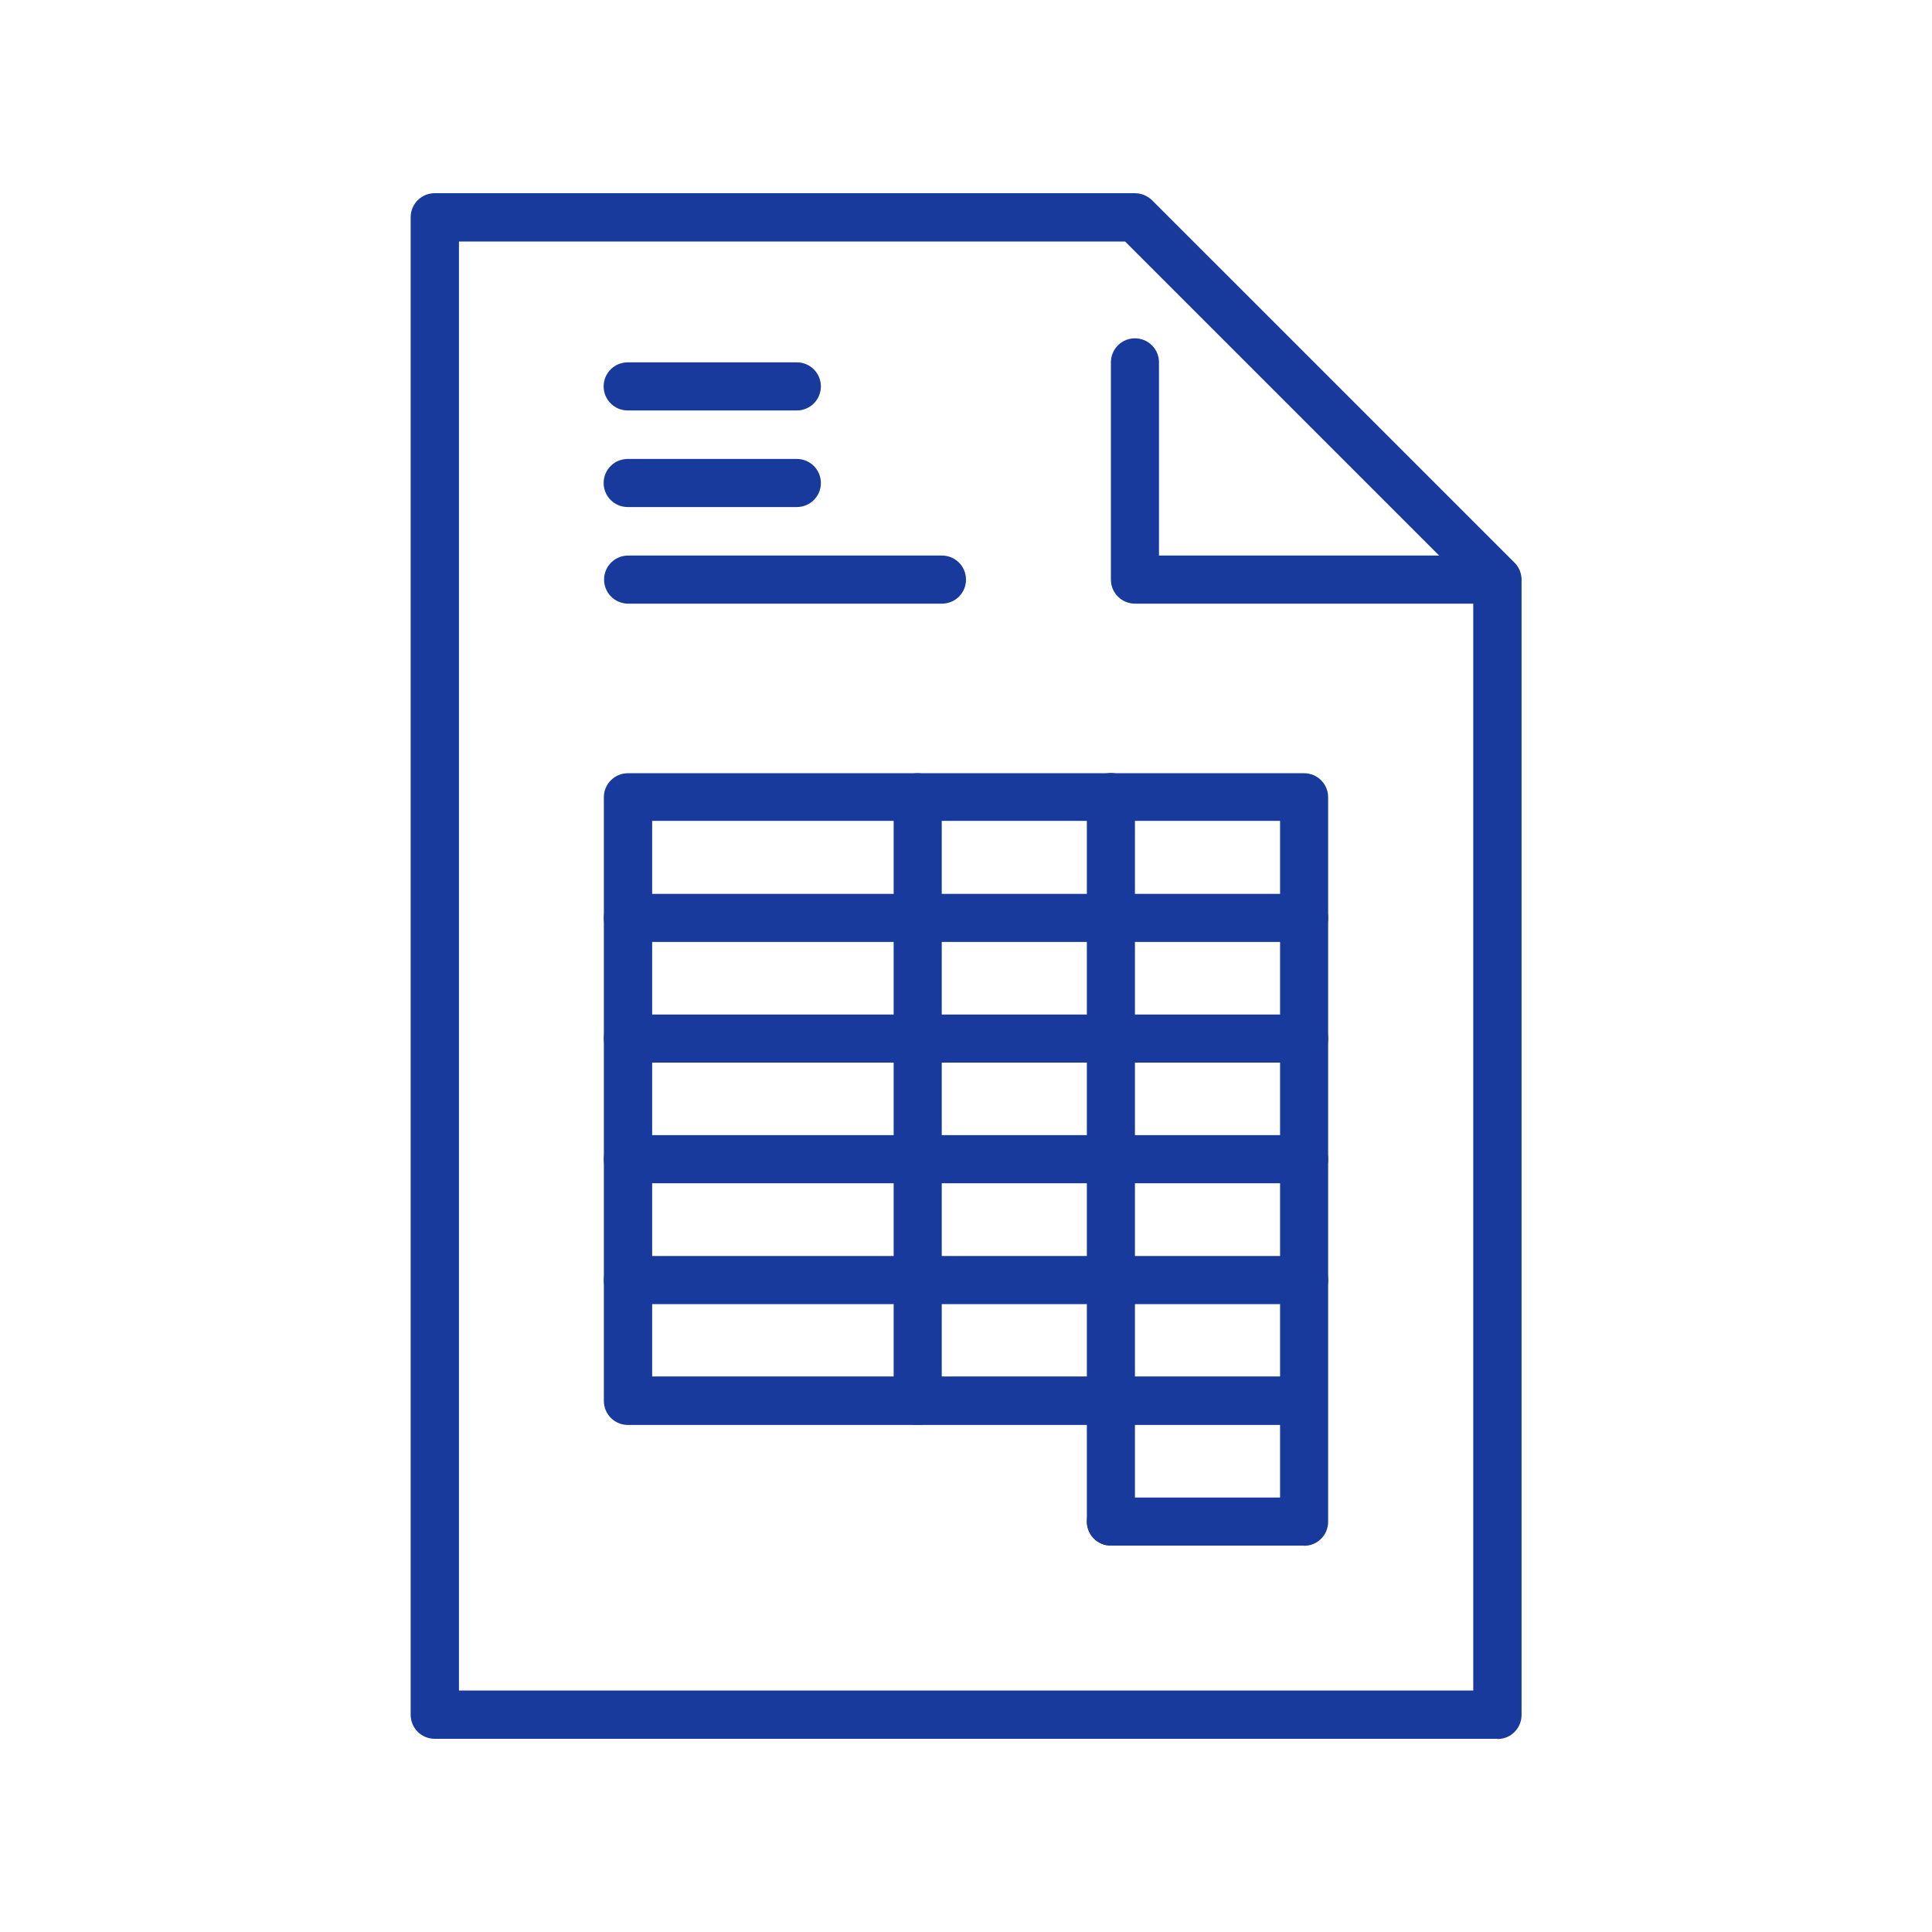
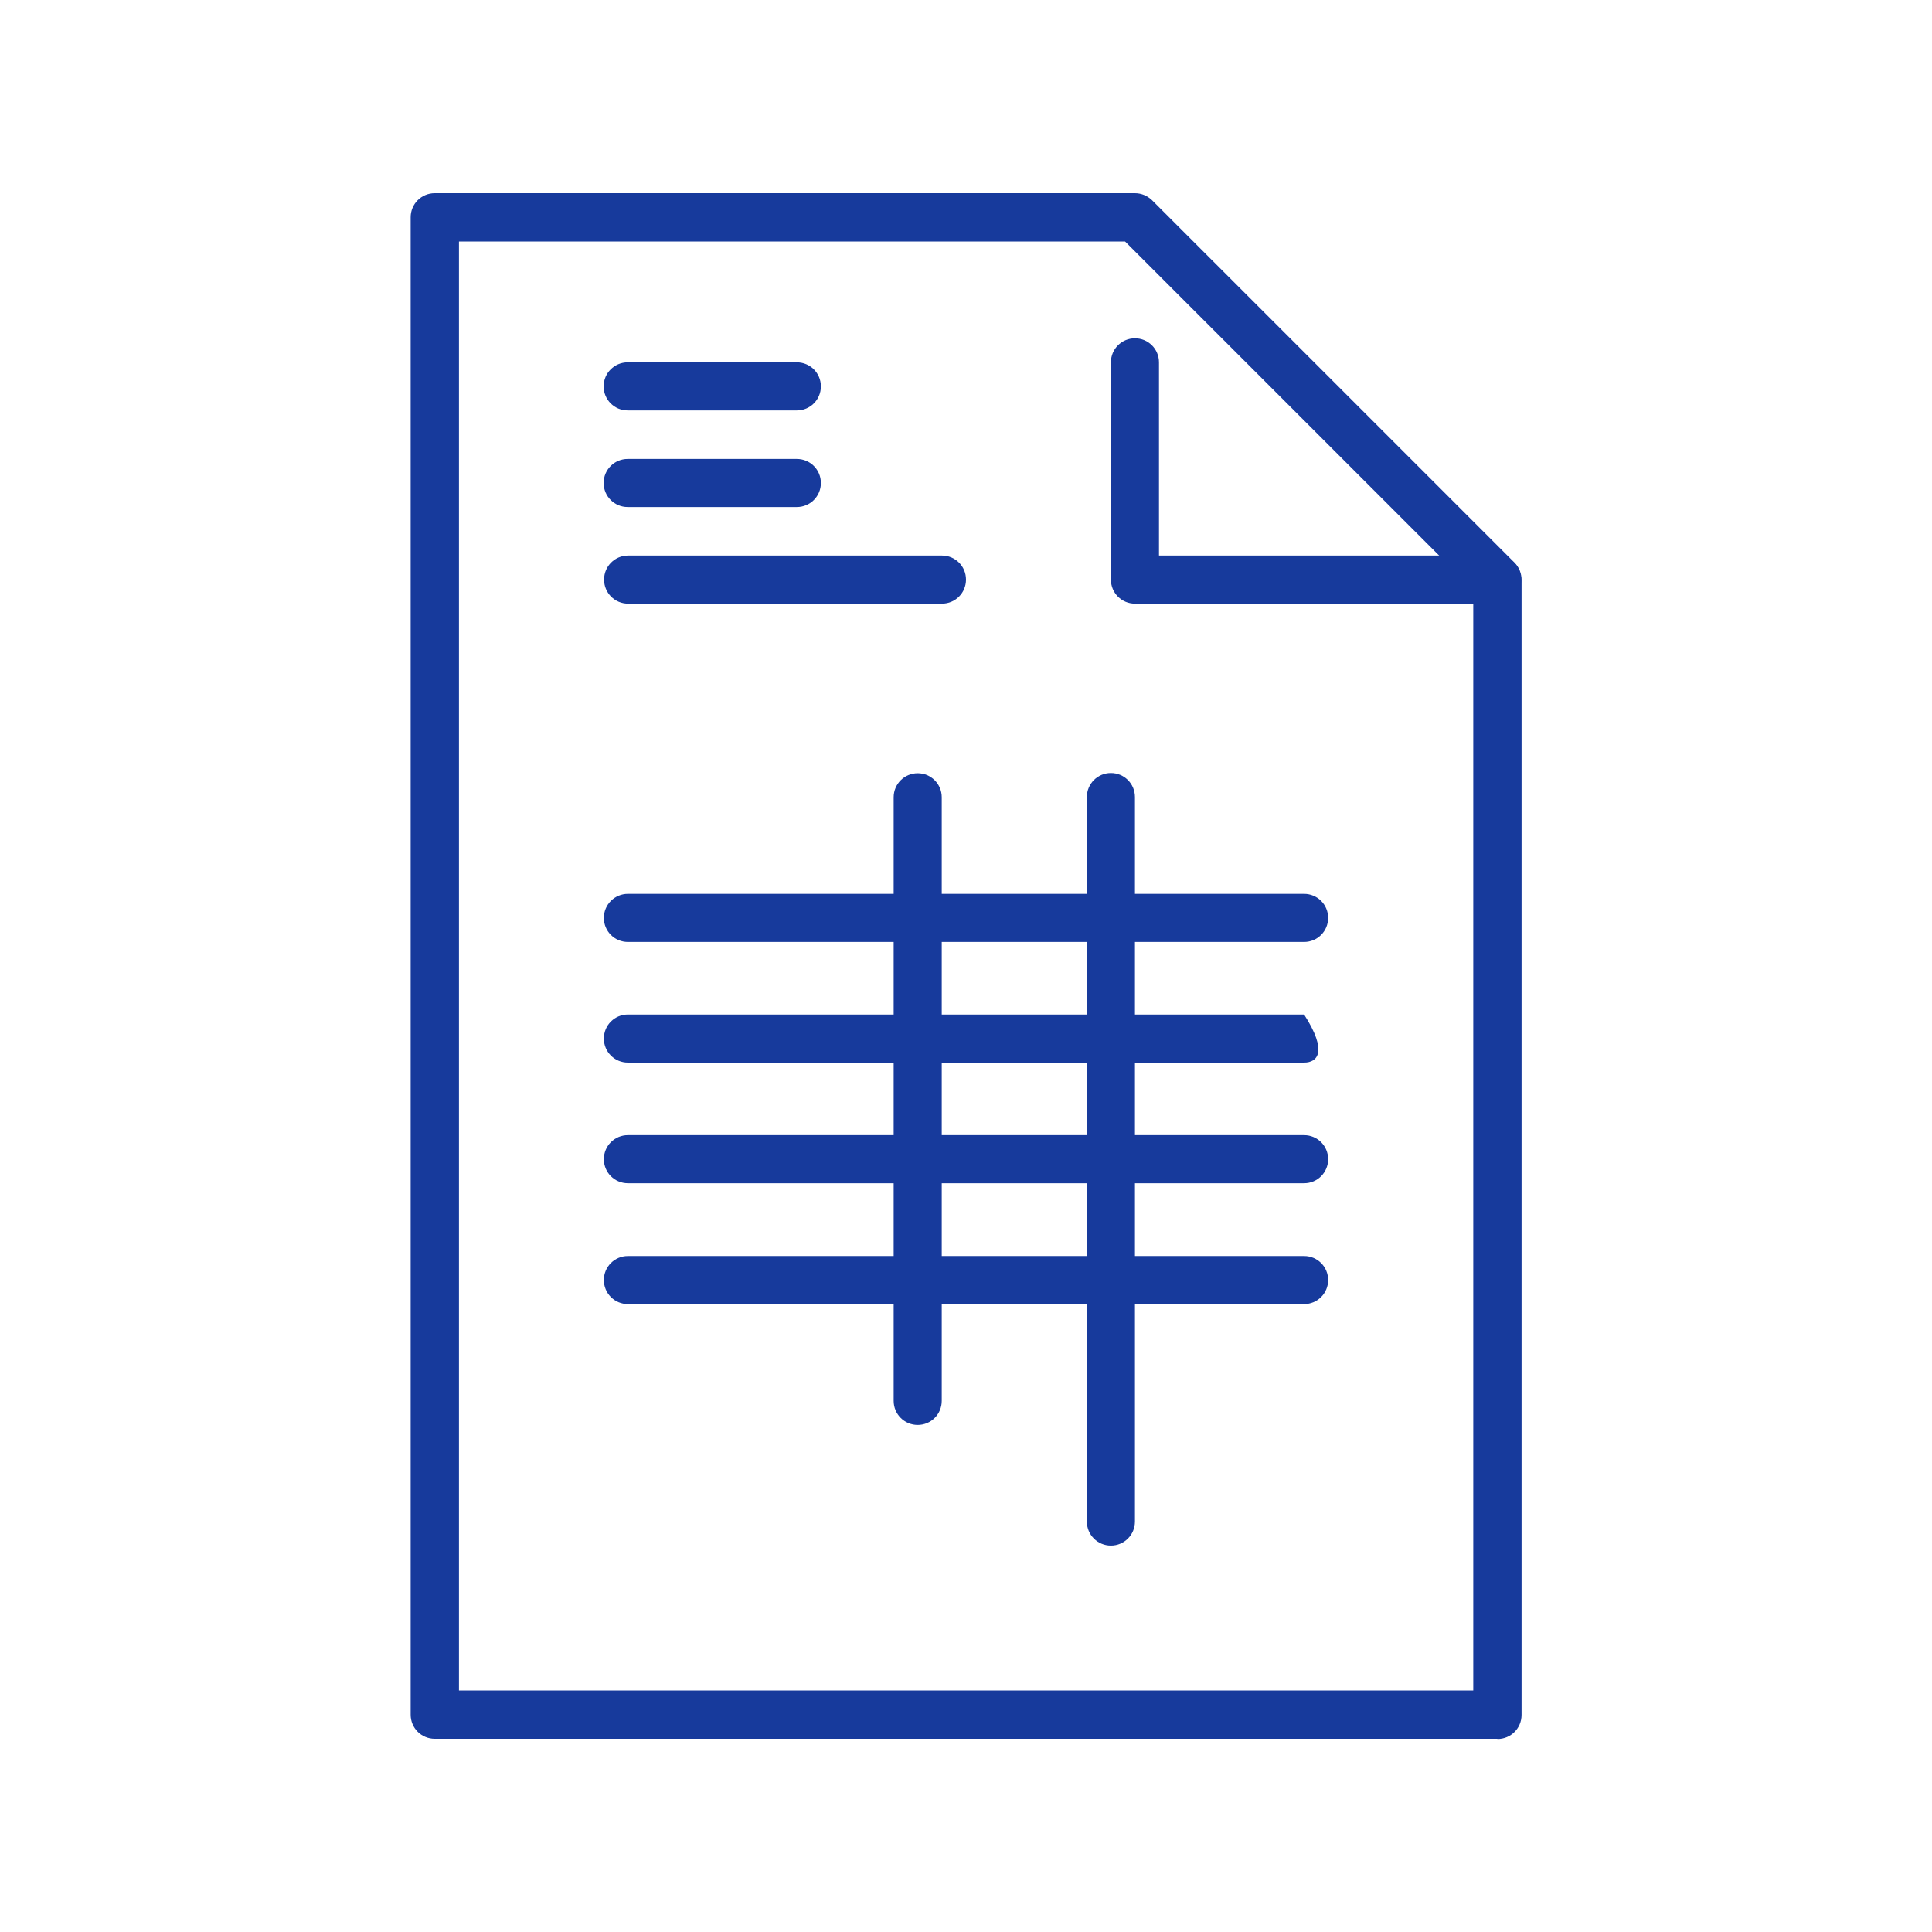
<svg xmlns="http://www.w3.org/2000/svg" width="90" height="90" viewBox="0 0 90 90" fill="none">
  <path d="M69.75 28.12H52.87C52.25 28.12 51.75 27.62 51.75 27V16.88C51.75 16.26 52.25 15.76 52.87 15.76C53.49 15.76 53.99 16.26 53.99 16.88V25.88H69.74C70.36 25.88 70.86 26.38 70.86 27C70.86 27.62 70.36 28.12 69.74 28.12H69.75Z" fill="#173A9C" />
  <path d="M69.75 81H20.25C19.63 81 19.13 80.5 19.13 79.88V10.12C19.13 9.5 19.63 9 20.25 9H52.87C53.17 9 53.45 9.12 53.67 9.33L70.55 26.21C70.76 26.42 70.88 26.71 70.88 27.01V79.89C70.88 80.51 70.38 81.01 69.76 81.01L69.75 81ZM21.38 78.75H68.63V27.47L52.41 11.25H21.38V78.75Z" fill="#173A9C" />
  <path d="M60.75 43.88H29.25C28.63 43.88 28.13 43.38 28.13 42.76C28.13 42.14 28.63 41.64 29.25 41.64H60.75C61.37 41.64 61.87 42.14 61.87 42.76C61.87 43.38 61.37 43.88 60.75 43.88Z" fill="#173A9C" />
-   <path d="M60.75 49.5H29.25C28.63 49.5 28.13 49 28.13 48.38C28.13 47.76 28.63 47.26 29.25 47.26H60.75C61.37 47.26 61.87 47.76 61.87 48.38C61.87 49 61.37 49.5 60.75 49.5Z" fill="#173A9C" />
+   <path d="M60.75 49.5H29.25C28.63 49.5 28.13 49 28.13 48.38C28.13 47.76 28.63 47.26 29.25 47.26H60.75C61.87 49 61.37 49.5 60.75 49.5Z" fill="#173A9C" />
  <path d="M60.75 55.12H29.25C28.63 55.12 28.13 54.62 28.13 54C28.13 53.38 28.63 52.88 29.25 52.88H60.75C61.37 52.88 61.87 53.38 61.87 54C61.87 54.62 61.37 55.12 60.75 55.12Z" fill="#173A9C" />
  <path d="M60.75 60.75H29.25C28.63 60.75 28.13 60.25 28.13 59.63C28.13 59.01 28.63 58.51 29.25 58.51H60.75C61.37 58.51 61.87 59.01 61.87 59.63C61.87 60.25 61.37 60.75 60.75 60.75Z" fill="#173A9C" />
-   <path d="M60.75 72H51.75C51.13 72 50.63 71.5 50.63 70.88C50.63 70.26 51.13 69.76 51.75 69.76H59.63V66.38H29.25C28.63 66.38 28.13 65.88 28.13 65.26V37.14C28.13 36.52 28.63 36.02 29.25 36.02H60.75C61.37 36.02 61.87 36.52 61.87 37.14V70.89C61.87 71.51 61.37 72.01 60.75 72.01V72ZM30.38 64.12H59.63V38.24H30.38V64.12Z" fill="#173A9C" />
  <path d="M37.12 19.12H29.24C28.62 19.12 28.12 18.62 28.12 18C28.12 17.38 28.62 16.88 29.24 16.88H37.12C37.74 16.88 38.24 17.38 38.24 18C38.24 18.62 37.74 19.12 37.12 19.12Z" fill="#173A9C" />
  <path d="M37.12 23.62H29.24C28.62 23.62 28.12 23.12 28.12 22.5C28.12 21.88 28.62 21.38 29.24 21.38H37.12C37.74 21.38 38.24 21.88 38.24 22.5C38.24 23.12 37.74 23.62 37.12 23.62Z" fill="#173A9C" />
  <path d="M43.88 28.12H29.26C28.64 28.12 28.14 27.62 28.14 27C28.14 26.38 28.64 25.88 29.26 25.88H43.88C44.5 25.88 45 26.38 45 27C45 27.62 44.5 28.12 43.88 28.12Z" fill="#173A9C" />
  <path d="M51.75 72C51.13 72 50.63 71.5 50.63 70.88V37.13C50.63 36.51 51.13 36.01 51.75 36.01C52.37 36.01 52.87 36.51 52.87 37.13V70.88C52.87 71.5 52.37 72 51.75 72Z" fill="#173A9C" />
  <path d="M42.75 66.38C42.13 66.38 41.63 65.88 41.63 65.26V37.14C41.63 36.52 42.13 36.02 42.75 36.02C43.37 36.02 43.87 36.52 43.87 37.14V65.26C43.87 65.88 43.37 66.38 42.75 66.38Z" fill="#173A9C" />
</svg>